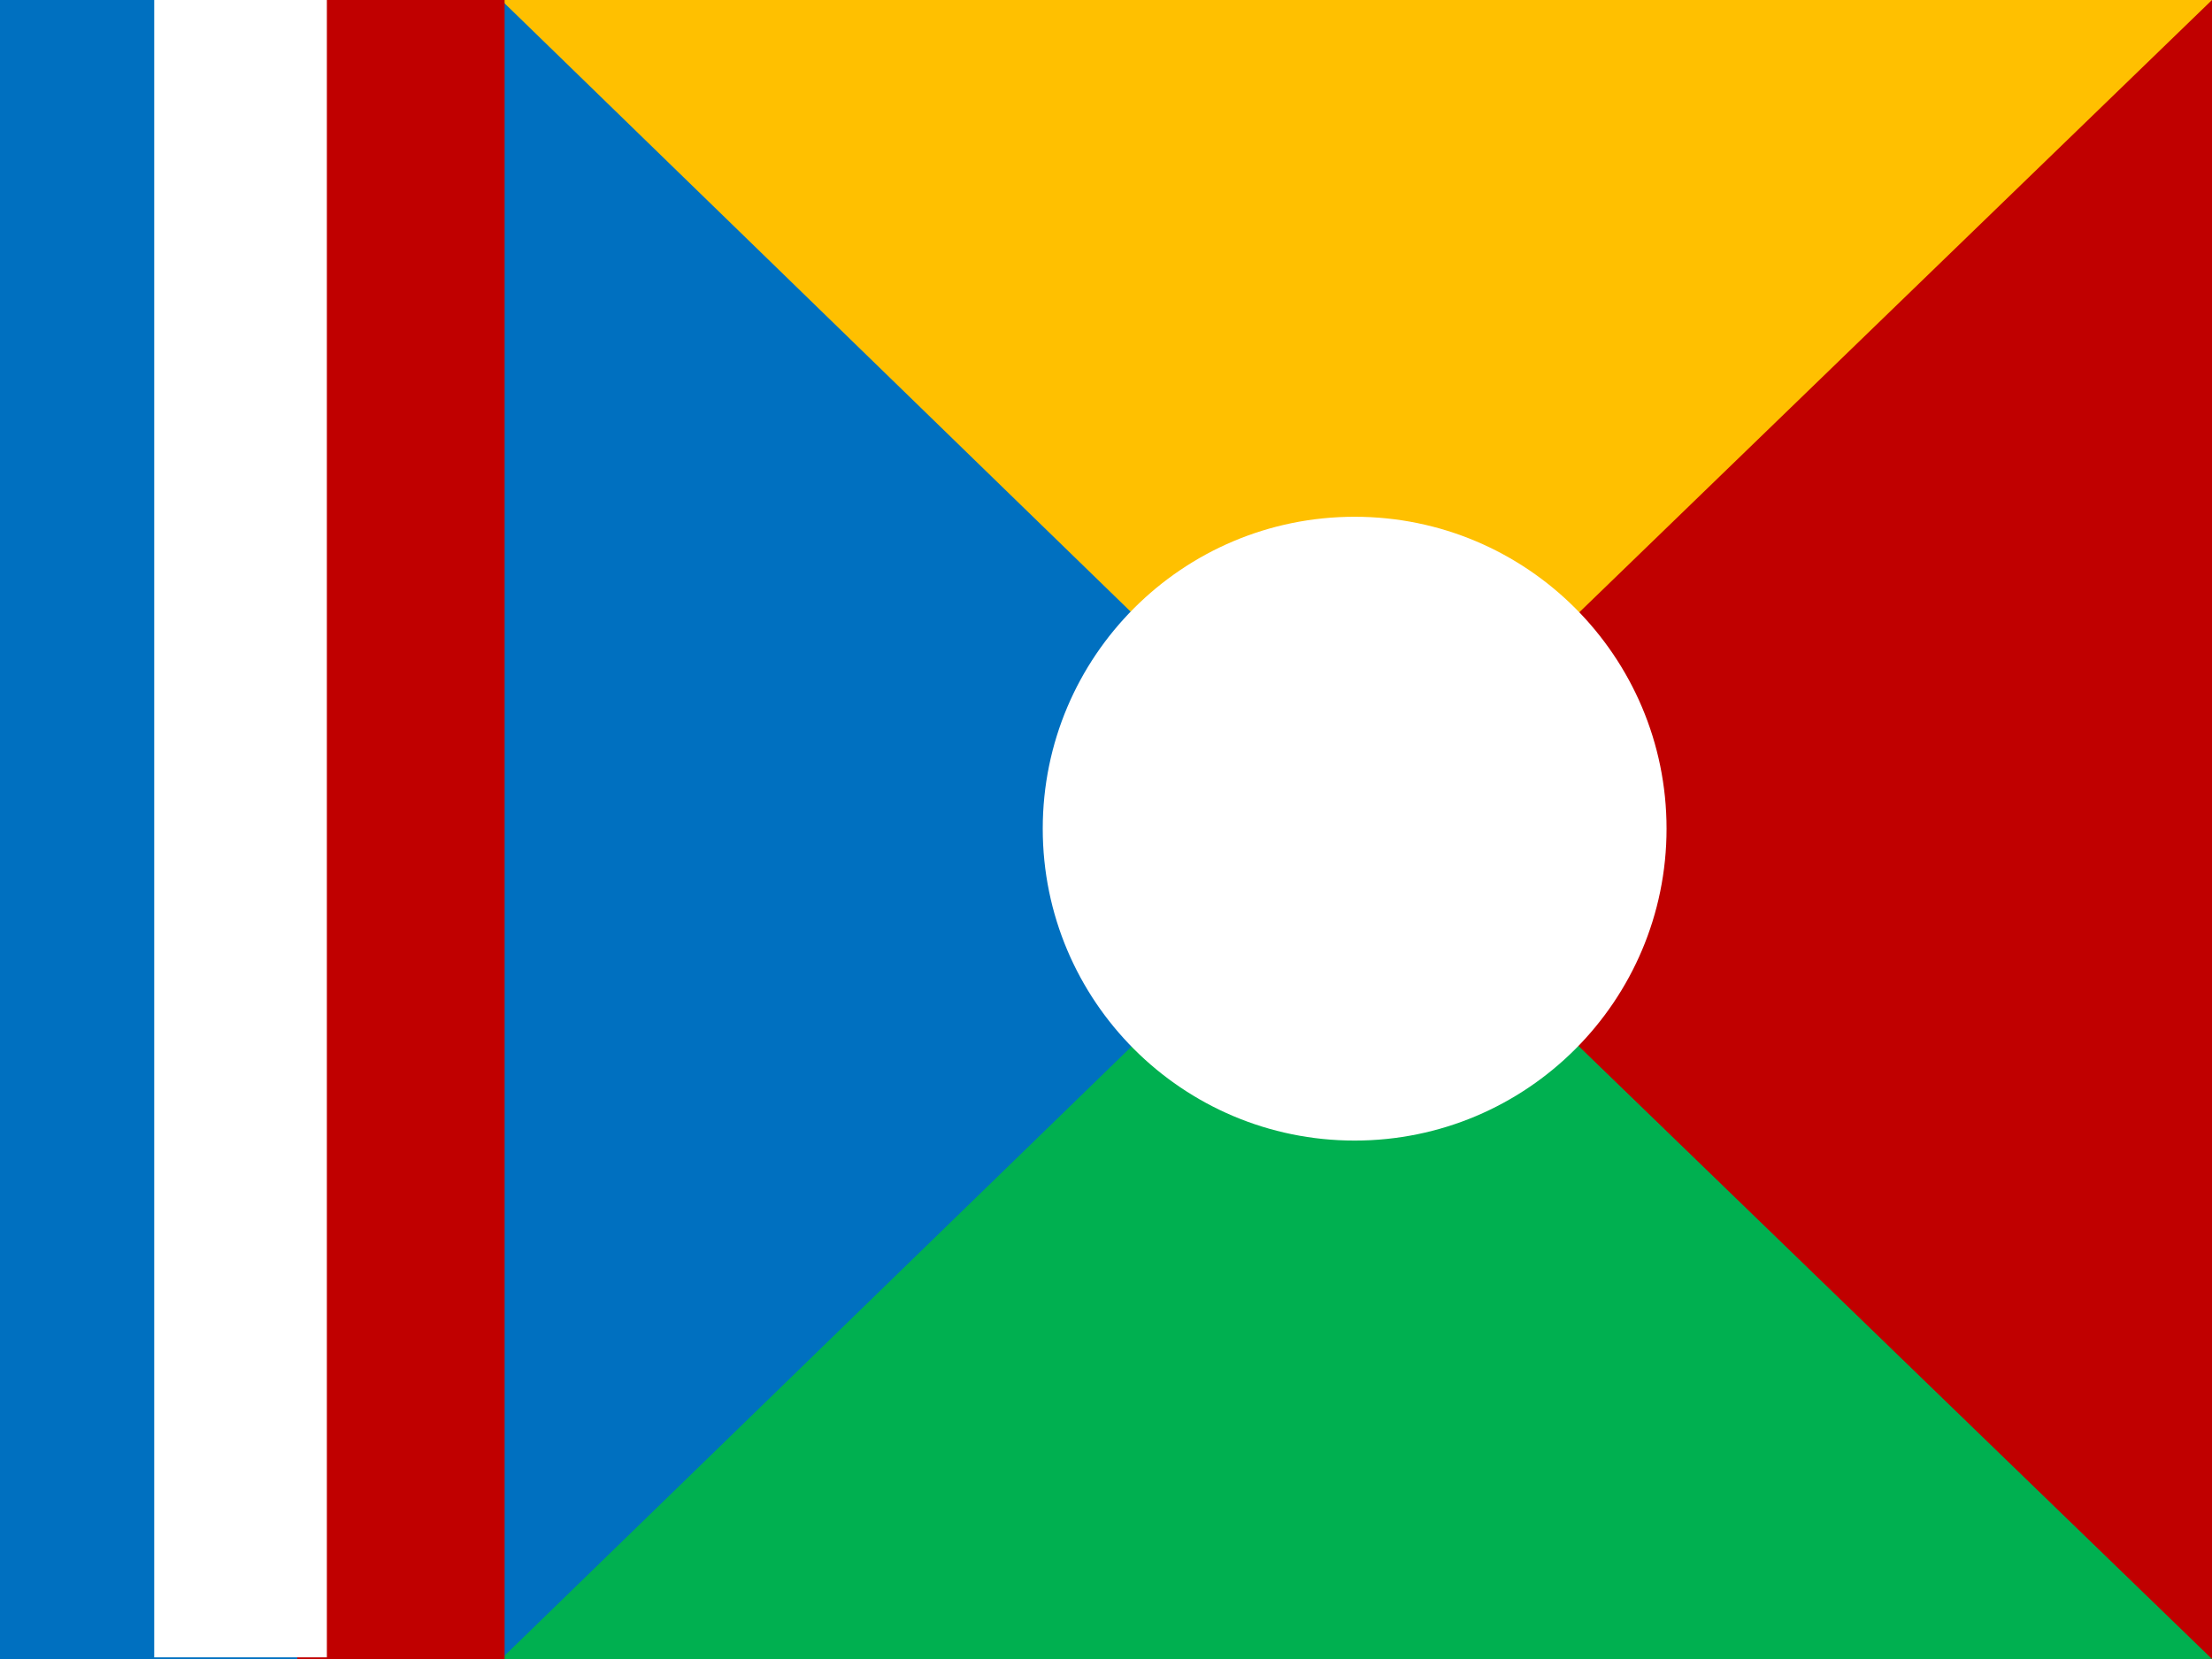
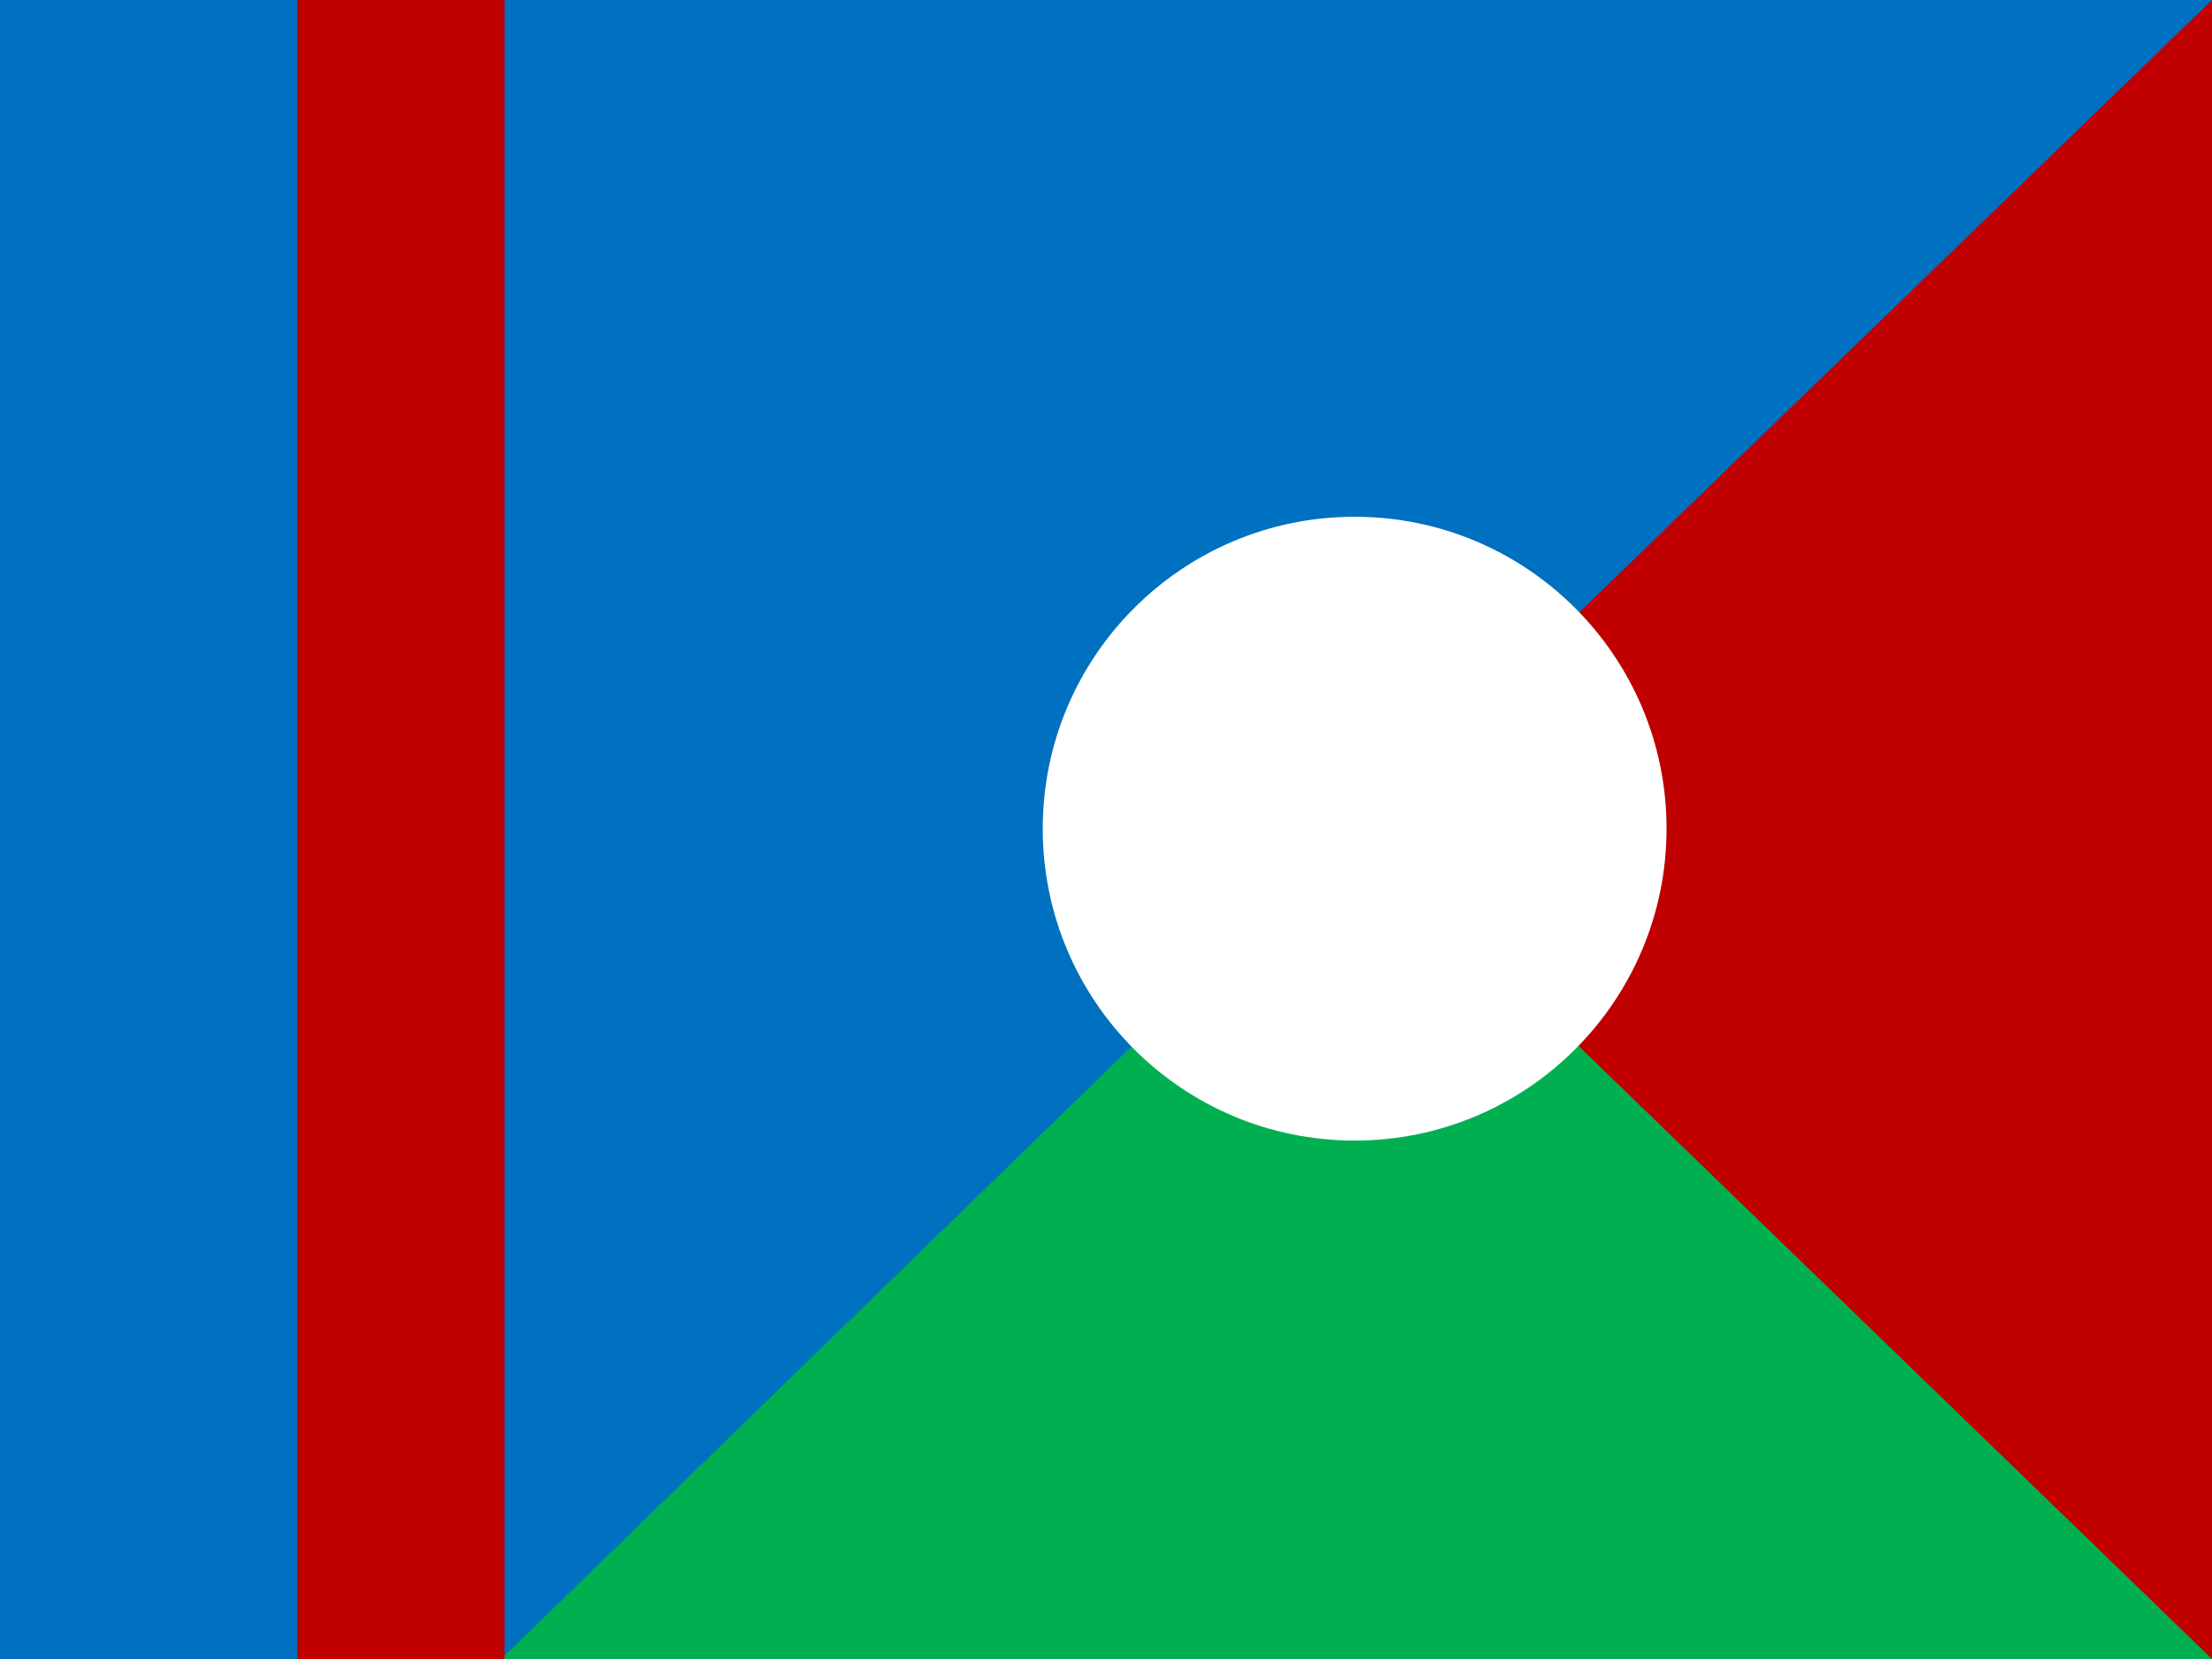
<svg xmlns="http://www.w3.org/2000/svg" viewBox="0 0 640 480">
  <path d="M0 0h640v480H0z" fill="#0070c0" />
-   <path d="M392 240h248V0H145z" fill="#ffc000" />
  <path d="M392 240h248v240H145z" fill="#00b050" />
  <path d="M392 240L640 0v480zM86 0v480h60V0z" fill="#c00000" />
  <g fill="#fff" transform="scale(.333)">
-     <path d="M134 0v1440h150V0z" />
    <circle cx="1177" cy="720" r="271" />
  </g>
</svg>